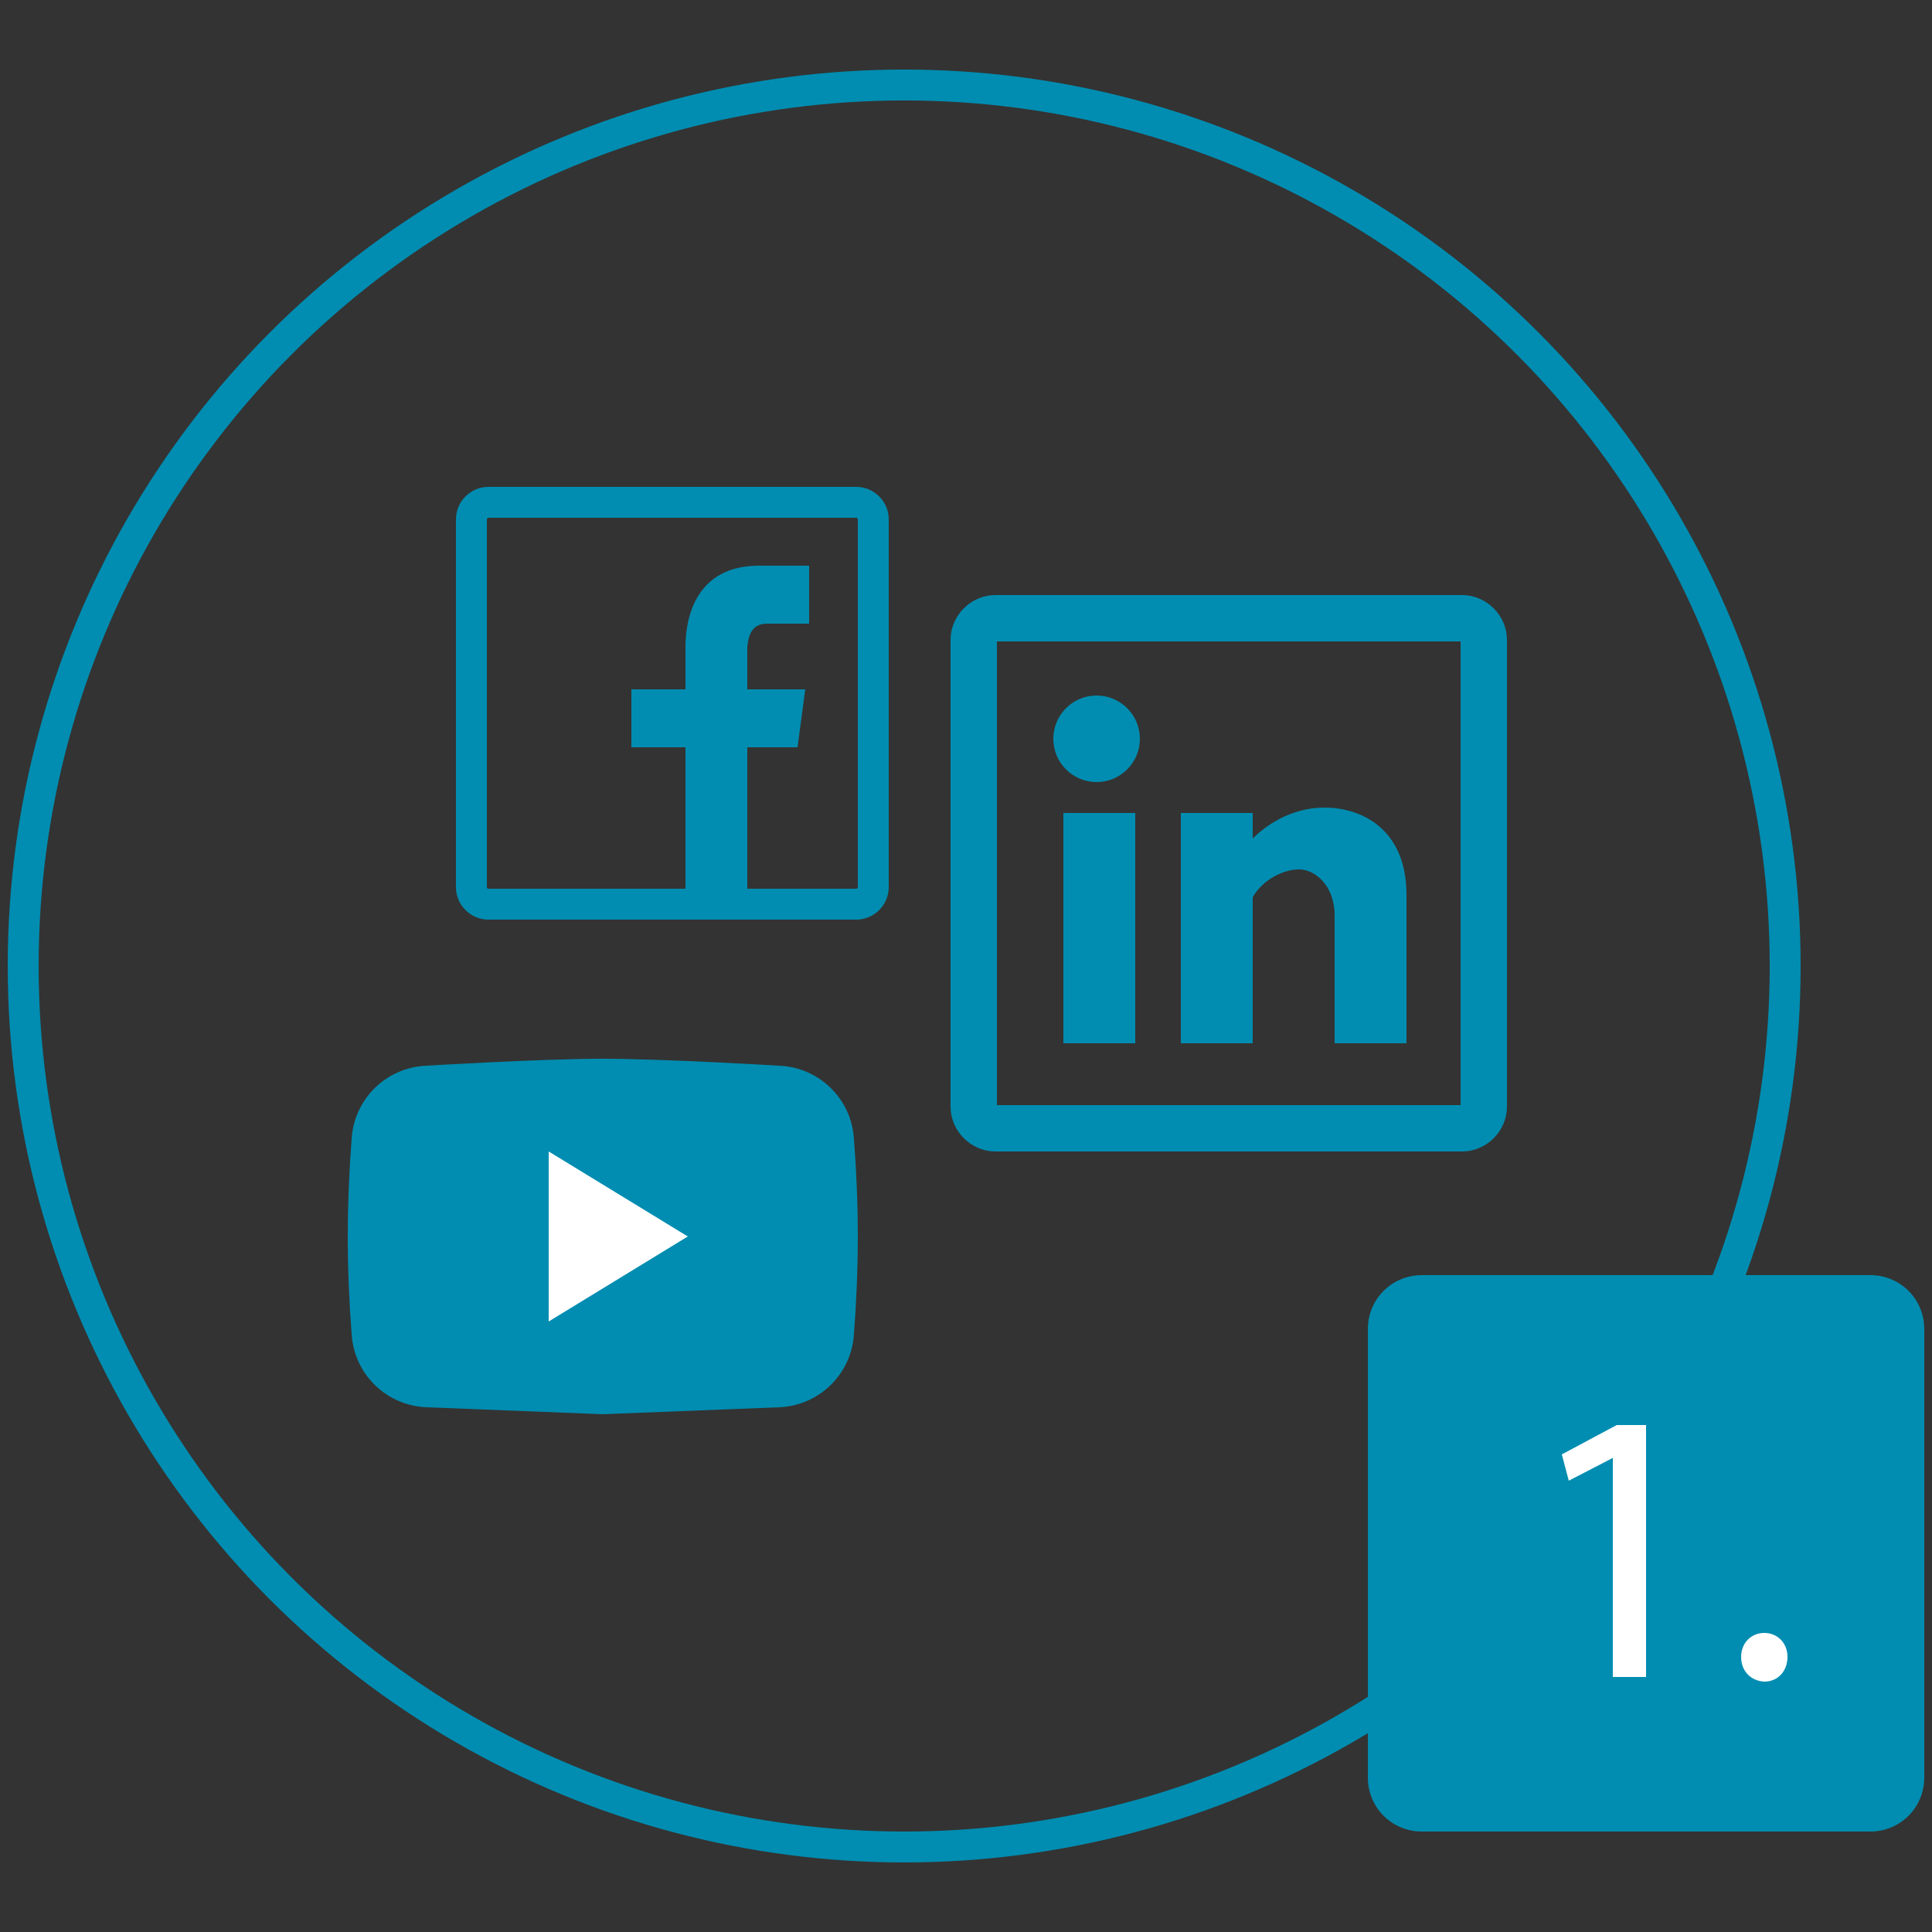
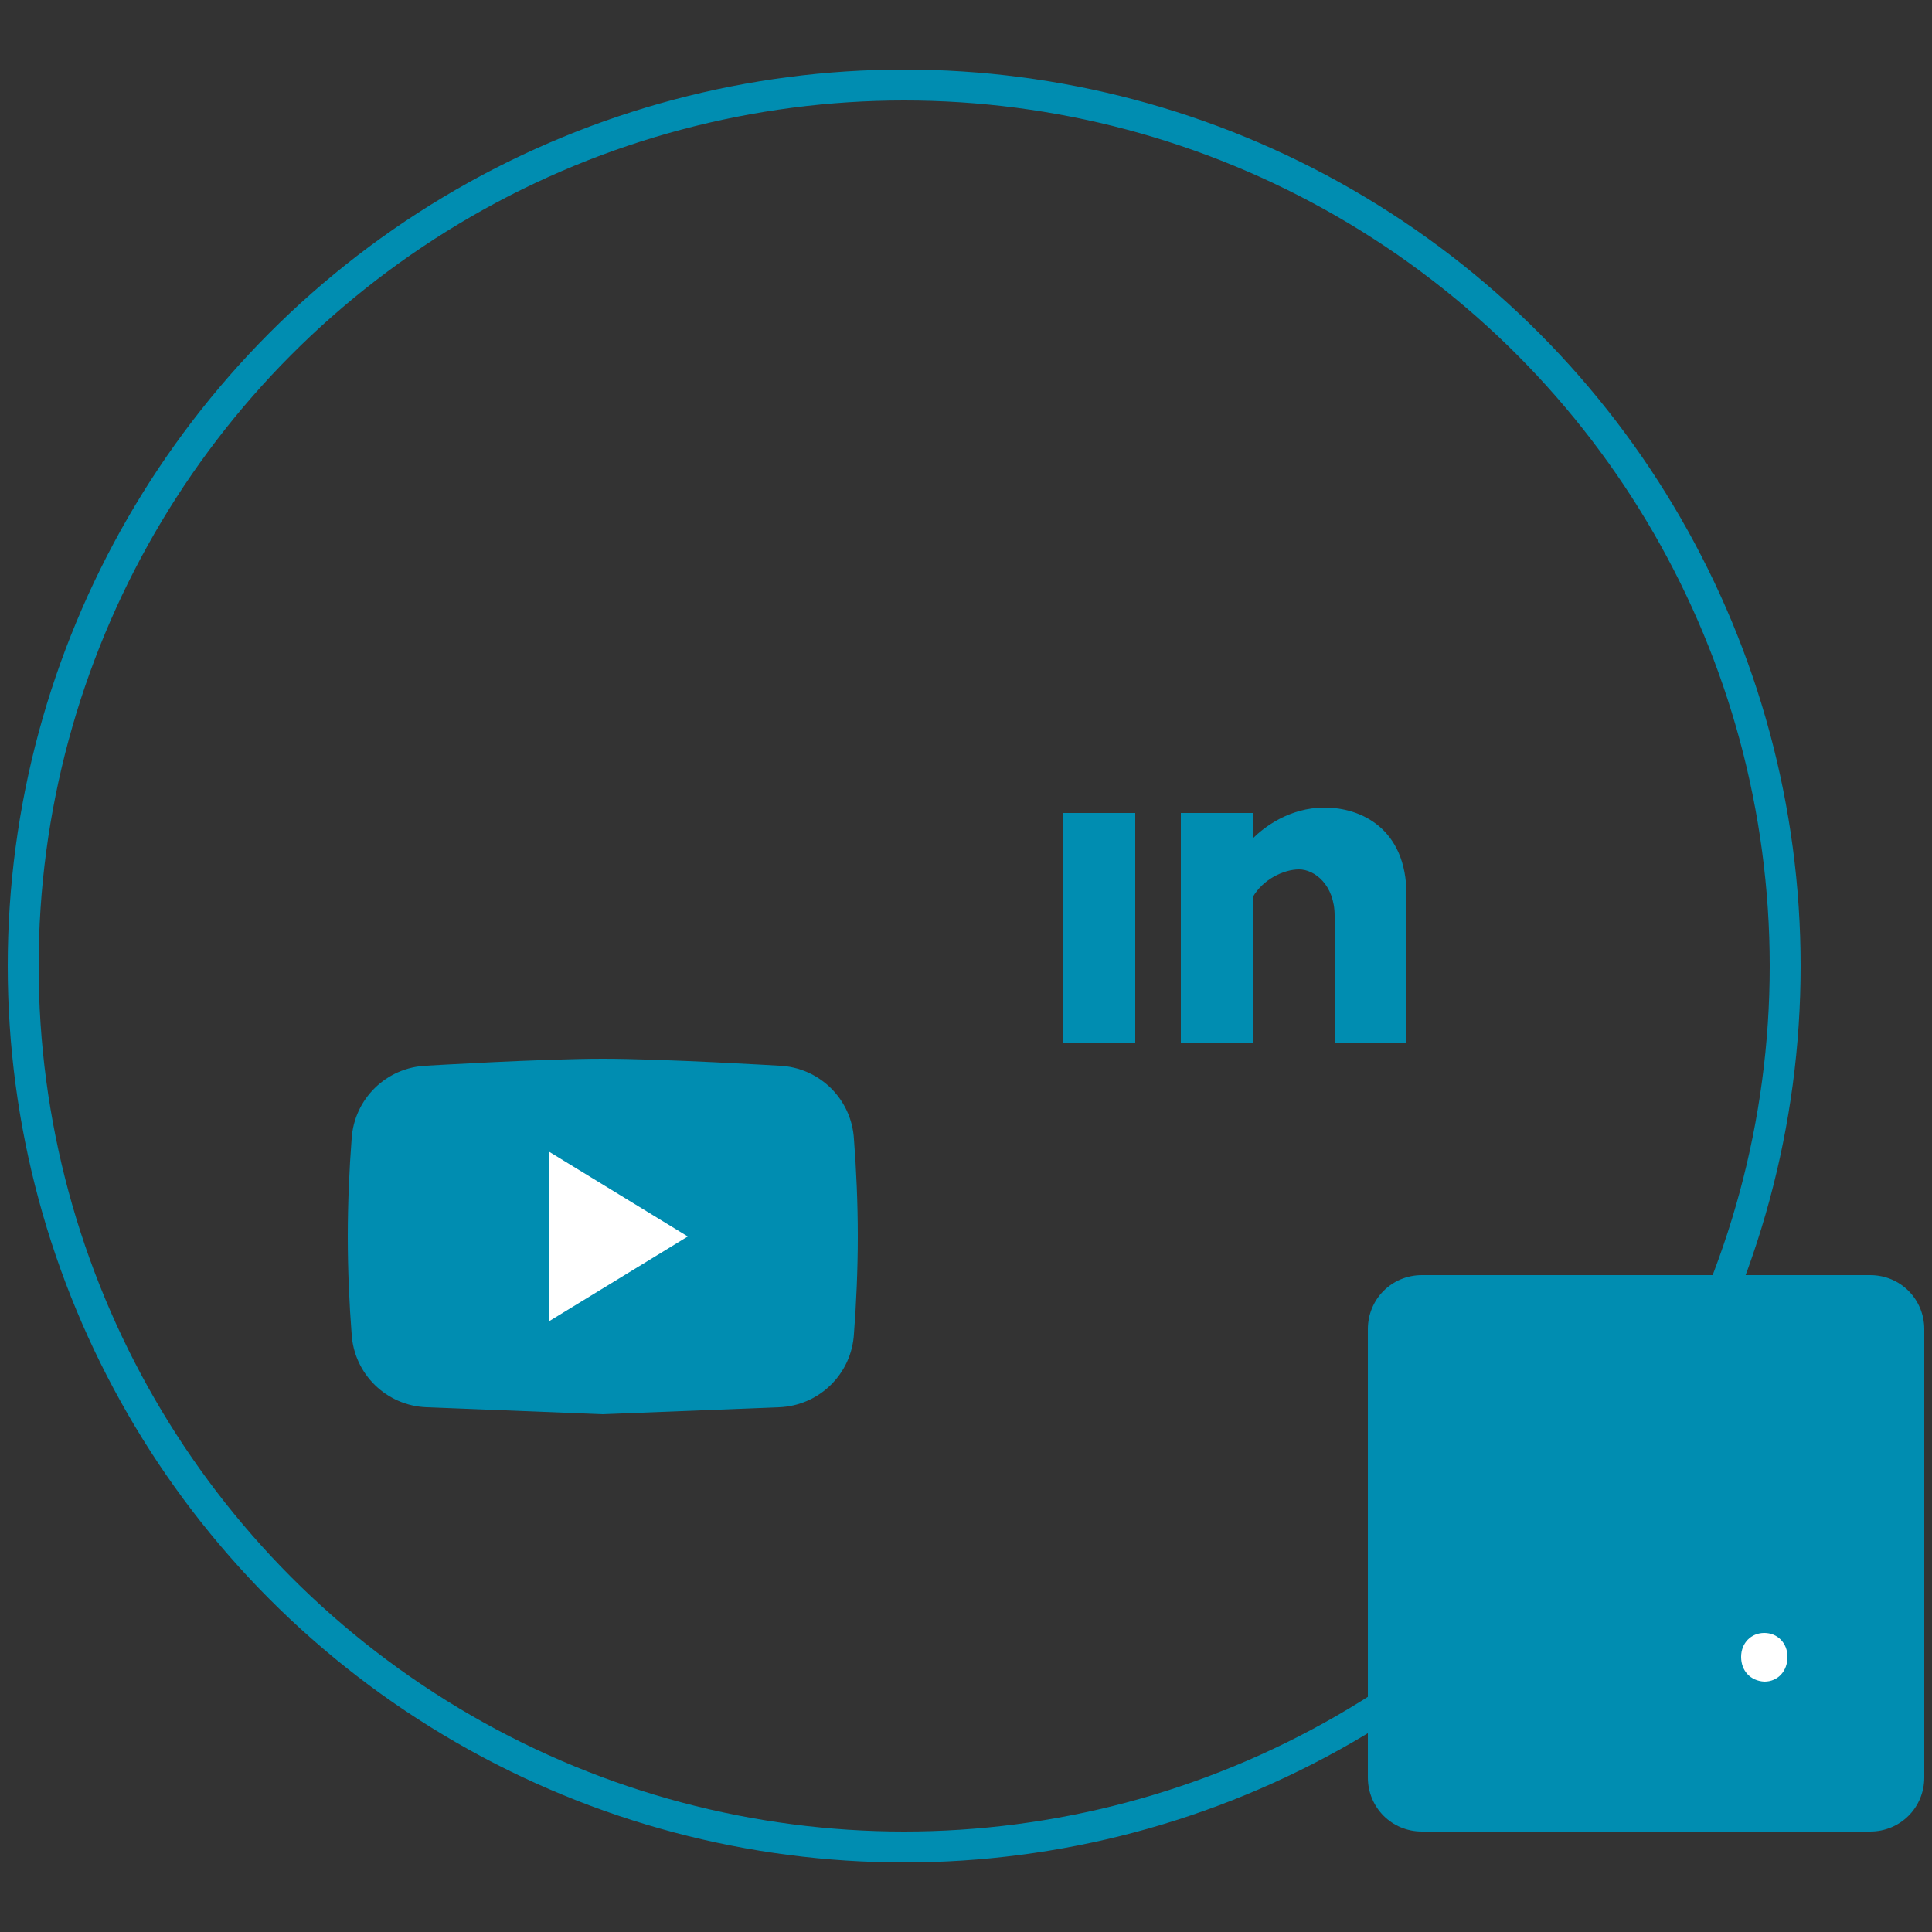
<svg xmlns="http://www.w3.org/2000/svg" version="1.1" id="Layer_1" x="0px" y="0px" viewBox="0 0 250 250" style="enable-background:new 0 0 250 250;" xml:space="preserve">
  <rect x="0" y="0" width="250" height="250" fill="#333333" stroke="none" />
  <style type="text/css">
	.st0{fill:none;stroke:#008DB1;stroke-width:4;stroke-linecap:round;stroke-linejoin:round;stroke-miterlimit:10;}
	.st1{fill:#008DB1;}
	.st2{fill:#FFFFFF;}
	.st3{fill:none;stroke:#008DB1;stroke-width:6;stroke-linecap:round;stroke-linejoin:round;stroke-miterlimit:10;}
</style>
  <circle class="st0" cx="117" cy="125" r="114" />
  <path class="st1" d="M242,237h-58c-3.9,0-7-3.1-7-7v-58c0-3.9,3.1-7,7-7h58c3.9,0,7,3.1,7,7v58C249,233.9,245.9,237,242,237z" />
  <g>
-     <path class="st2" d="M208.8,188.6L208.8,188.6l-5.8,3l-0.9-3.4l7.1-3.8h3.8V217h-4.3V188.6z" />
    <path class="st2" d="M225.3,214.4c0-1.8,1.3-3.1,3-3.1s3,1.3,3,3.1c0,1.8-1.2,3.2-3,3.2C226.5,217.5,225.3,216.2,225.3,214.4z" />
  </g>
-   <path class="st3" d="M189.2,146h-60.4c-1.5,0-2.8-1.3-2.8-2.8V82.8c0-1.5,1.3-2.8,2.8-2.8h60.4c1.5,0,2.8,1.3,2.8,2.8v60.4  C192,144.7,190.7,146,189.2,146z" />
-   <path class="st0" d="M110.8,117H63.2c-1.2,0-2.2-1-2.2-2.2V67.2c0-1.2,1-2.2,2.2-2.2h47.6c1.2,0,2.2,1,2.2,2.2v47.6  C113,116,112,117,110.8,117z" />
-   <circle class="st1" cx="141.9" cy="95.6" r="5.6" />
  <rect x="137.6" y="105.2" class="st1" width="9.3" height="29.8" />
  <path class="st1" d="M171.4,104.5c-4.6,0-7.9,2.6-9.3,4v-3.3h-9.3V135h9.3v-18.9c1.3-2.3,4-3.6,6-3.6s4.6,2,4.6,6V135h9.3v-19.2  C182,107.2,176.1,104.5,171.4,104.5z" />
-   <path class="st1" d="M99.2,80.7c2.5,0,5.5,0,5.5,0v-7.5c0,0-1.5,0-6.5,0c-8,0-9.5,6.5-9.5,10.5v5.5h-7v7.5h7v21h8v-21h6.5l1-7.5  h-7.5v-5.5C96.8,83.2,96.8,80.7,99.2,80.7z" />
  <path class="st1" d="M110.5,147.4c-0.3-5.2-4.5-9.3-9.7-9.5c0,0-14.9-0.9-22.8-0.9s-22.8,0.9-22.8,0.9c-5.2,0.2-9.4,4.3-9.7,9.5  c-0.3,3.8-0.5,8.4-0.5,12.6c0,4.3,0.2,8.8,0.5,12.6c0.3,5.2,4.5,9.3,9.7,9.5L78,183l22.8-0.9c5.2-0.2,9.4-4.3,9.7-9.5  c0.3-3.8,0.5-8.4,0.5-12.6C111,155.7,110.8,151.2,110.5,147.4z" />
  <polygon class="st2" points="71,171 71,149 89,160 " />
</svg>